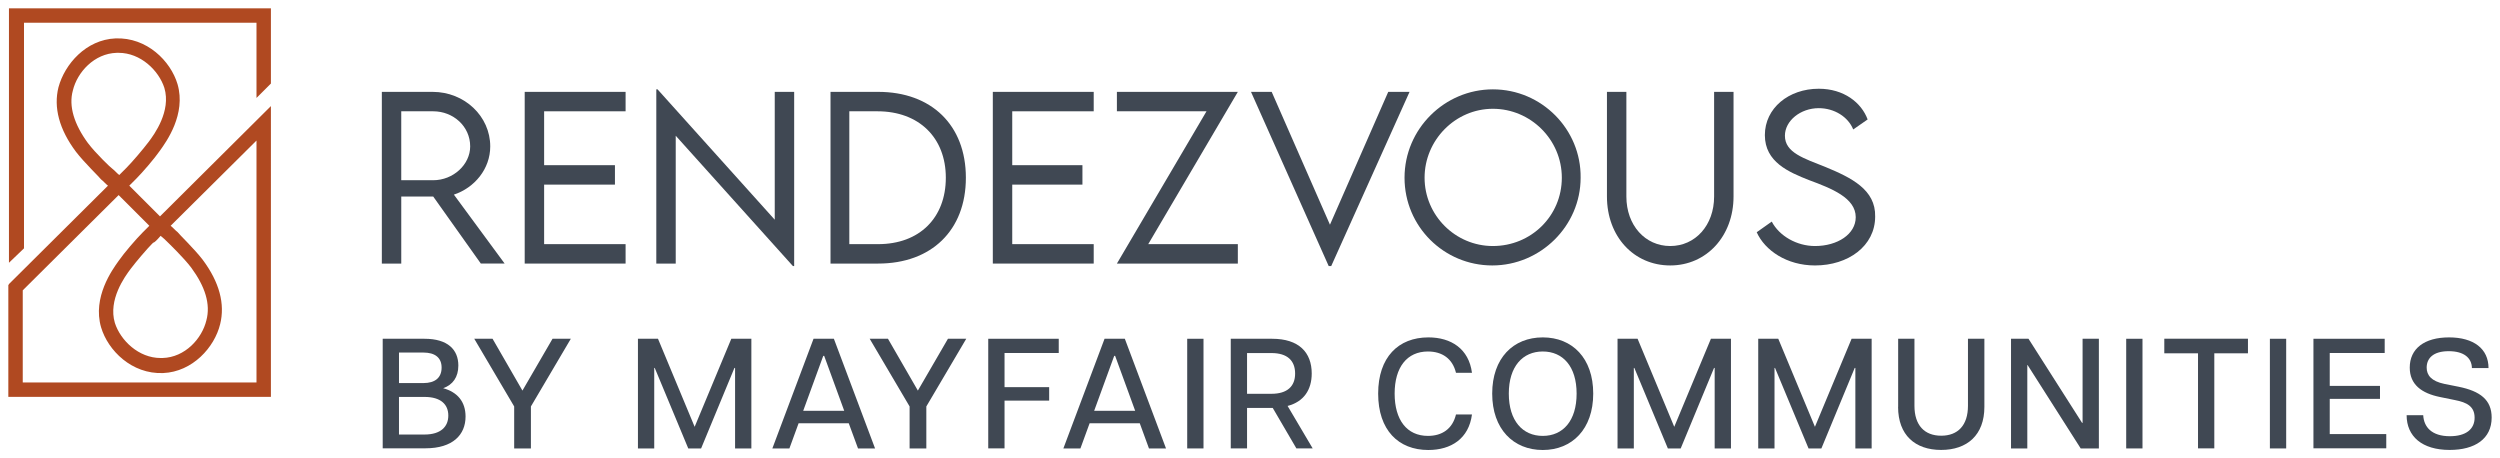
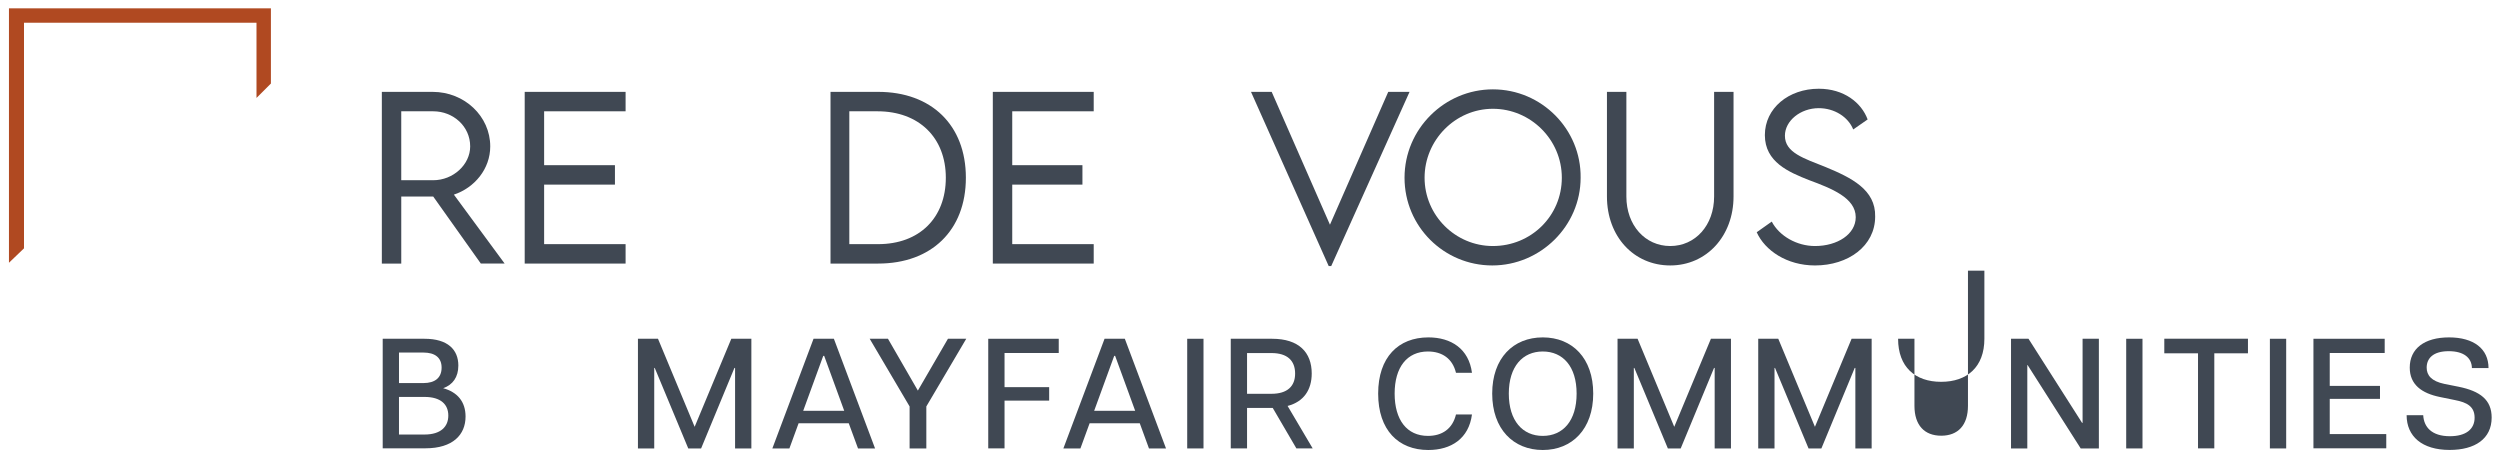
<svg xmlns="http://www.w3.org/2000/svg" viewBox="0 0 300 55" width="300" height="55">
  <defs>
    <style>
      .st0 {
        fill: #404853;
      }

      .st1 {
        fill: #b04921;
      }
    </style>
  </defs>
  <polygon class="st1" points="1.075 1 1.075 31.531 2.88 29.801 2.88 2.73 30.779 2.73 30.779 11.753 32.509 10.024 32.509 1 1.075 1" />
-   <path class="st1" d="M16.942,23.71l-1.429-1.429.827-.827c.752-.752,2.181-2.406,2.858-3.384.752-1.053,3.158-4.362,2.106-7.971-.827-2.782-3.685-5.64-7.445-5.49-3.534.15-6.091,3.083-6.843,5.866-.602,2.406.075,5.038,2.106,7.746.978,1.278,2.858,3.083,3.008,3.309.301.226.526.526.827.752L1.075,34.088v.075h-.075v13.461h31.509V12.731l-13.31,13.235-2.256-2.256h-.001ZM10.55,17.168c-1.654-2.256-2.331-4.437-1.805-6.317.526-2.181,2.557-4.437,5.264-4.512h.226c2.632,0,4.813,2.106,5.49,4.211.827,2.782-1.203,5.565-1.88,6.467-.677.902-2.03,2.482-2.707,3.158l-.827.827c-.301-.226-.526-.526-.827-.752-.15-.075-2.03-1.88-2.933-3.083h-.001ZM30.779,16.867v29.027H2.73v-11.054l11.505-11.43,2.256,2.256,1.429,1.429-.827.827c-.752.752-2.181,2.406-2.858,3.384-.752,1.053-3.158,4.362-2.106,7.971.827,2.782,3.685,5.64,7.445,5.49,3.534-.15,6.166-3.083,6.843-5.866.602-2.406-.075-5.038-2.106-7.746-.978-1.278-2.858-3.083-3.008-3.309-.301-.226-.526-.526-.827-.752l10.302-10.227h0ZM20.101,29.049c.075.075,1.955,1.88,2.858,3.083,1.654,2.256,2.331,4.362,1.805,6.317-.526,2.181-2.557,4.437-5.264,4.512h-.226c-2.632,0-4.813-2.106-5.49-4.211-.827-2.782,1.203-5.565,1.88-6.467.677-.902,2.03-2.482,2.707-3.158.15,0,.451-.301.902-.827.301.226.602.526.827.752h0Z" />
  <path class="st0" d="M48.15,23.582h3.835l5.715,8.046h2.858l-6.091-8.272c2.482-.827,4.362-3.083,4.362-5.79,0-3.61-3.083-6.542-6.918-6.542h-6.091v20.605h2.331v-8.046h-.001ZM48.15,13.355h3.835c2.406,0,4.437,1.805,4.437,4.211,0,2.181-2.03,4.061-4.437,4.061h-3.835v-8.272Z" />
  <polygon class="st0" points="62.964 31.629 75.071 31.629 75.071 29.297 65.295 29.297 65.295 22.154 73.793 22.154 73.793 19.822 65.295 19.822 65.295 13.355 75.071 13.355 75.071 11.024 62.964 11.024 62.964 31.629" />
-   <polygon class="st0" points="81.087 16.288 95.15 31.929 95.3 31.929 95.3 11.024 92.969 11.024 92.969 26.365 78.906 10.723 78.756 10.723 78.756 31.629 81.087 31.629 81.087 16.288" />
  <path class="st0" d="M115.905,21.326c0-6.317-4.136-10.302-10.528-10.302h-5.715v20.605h5.715c6.392,0,10.528-3.986,10.528-10.302h0ZM101.918,13.355h3.384c4.963,0,8.197,3.158,8.197,7.971s-3.158,7.971-8.122,7.971h-3.459v-15.942Z" />
  <polygon class="st0" points="131.245 29.297 121.469 29.297 121.469 22.154 129.892 22.154 129.892 19.822 121.469 19.822 121.469 13.355 131.245 13.355 131.245 11.024 119.138 11.024 119.138 31.629 131.245 31.629 131.245 29.297" />
-   <polygon class="st0" points="148.541 31.629 148.541 29.297 137.788 29.297 148.541 11.024 134.028 11.024 134.028 13.355 144.781 13.355 134.028 31.629 148.541 31.629" />
  <polygon class="st0" points="166.589 11.024 159.595 26.966 152.602 11.024 150.12 11.024 159.445 31.929 159.746 31.929 169.146 11.024 166.589 11.024" />
  <path class="st0" d="M179.072,31.854c5.79,0,10.603-4.738,10.603-10.528.075-5.79-4.662-10.603-10.528-10.603-5.79,0-10.603,4.738-10.603,10.603s4.738,10.528,10.528,10.528ZM179.147,13.054c4.512,0,8.272,3.685,8.272,8.272s-3.685,8.197-8.272,8.197c-4.512,0-8.197-3.685-8.197-8.197s3.685-8.272,8.197-8.272Z" />
  <path class="st0" d="M205.693,23.582c0,3.459-2.256,5.941-5.264,5.941s-5.264-2.482-5.264-5.941v-12.558h-2.331v12.558c0,4.813,3.234,8.272,7.595,8.272s7.595-3.534,7.595-8.272v-12.558h-2.331s0,12.558,0,12.558Z" />
  <path class="st0" d="M219.078,20.048c-2.632-1.053-4.888-1.73-4.888-3.76,0-1.805,1.88-3.309,4.061-3.309,1.88,0,3.534,1.053,4.136,2.557l1.73-1.203c-.752-2.03-2.858-3.685-5.866-3.685-3.61,0-6.467,2.331-6.467,5.565s2.858,4.437,5.339,5.414c2.632.978,5.565,2.106,5.565,4.437,0,2.03-2.181,3.459-4.888,3.459-2.181,0-4.286-1.203-5.189-2.933l-1.805,1.278c.978,2.181,3.61,3.986,6.994,3.986,3.986,0,7.219-2.331,7.219-5.866.075-3.234-2.858-4.662-5.941-5.941h0Z" />
  <path class="st0" d="M53.181,46.585c1.158-.414,1.82-1.331,1.82-2.722,0-1.895-1.263-3.211-4.061-3.211h-5.016v13.145h5.129c3.294,0,4.813-1.632,4.813-3.813,0-1.782-.978-2.933-2.685-3.399ZM47.879,42.306h2.933c1.391,0,2.181.617,2.181,1.805,0,1.218-.79,1.857-2.181,1.857h-2.933v-3.662ZM53.797,49.872c0,1.316-.887,2.271-2.858,2.271h-3.061v-4.512h3.061c1.978,0,2.858.917,2.858,2.233v.008Z" />
-   <polygon class="st0" points="62.693 46.871 59.107 40.652 56.911 40.652 61.701 48.774 61.701 53.812 63.709 53.812 63.709 48.774 68.499 40.652 66.303 40.652 62.693 46.871" />
  <polygon class="st0" points="83.358 51.218 78.959 40.652 76.553 40.652 76.553 53.812 78.508 53.812 78.508 44.149 78.568 44.149 82.591 53.812 84.133 53.812 88.133 44.149 88.209 44.149 88.209 53.812 90.164 53.812 90.164 40.652 87.757 40.652 83.358 51.218" />
  <path class="st0" d="M97.624,40.652l-4.941,13.16h2.045l1.105-3.023h6.016l1.113,3.023h2.045l-4.941-13.16h-2.444.002ZM96.383,49.3l2.406-6.595h.113l2.406,6.595h-4.926.001Z" />
  <polygon class="st0" points="110.144 46.871 106.557 40.652 104.362 40.652 109.152 48.774 109.152 53.812 111.16 53.812 111.16 48.774 115.95 40.652 113.754 40.652 110.144 46.871" />
  <polygon class="st0" points="118.589 53.805 120.544 53.805 120.544 48.074 125.899 48.074 125.899 46.458 120.544 46.458 120.544 42.359 127.049 42.359 127.049 40.652 118.589 40.652 118.589 53.805" />
  <path class="st0" d="M132.546,40.652l-4.941,13.16h2.045l1.105-3.023h6.016l1.105,3.023h2.045l-4.941-13.16h-2.436.002ZM131.298,49.3l2.406-6.595h.113l2.406,6.595h-4.926,0Z" />
  <rect class="st0" x="142.465" y="40.652" width="1.955" height="13.16" />
  <path class="st0" d="M157.407,44.826c0-2.542-1.542-4.174-4.753-4.174h-4.963v13.152h1.955v-4.85h3.083l2.835,4.85h1.955l-3.008-5.091c1.955-.504,2.895-1.955,2.895-3.888h0ZM152.579,47.255h-2.933v-4.888h2.933c1.895,0,2.835.902,2.835,2.459v.008c0,1.519-.94,2.421-2.835,2.421Z" />
  <path class="st0" d="M171.357,42.179c1.692,0,2.948.85,3.361,2.557h1.918c-.376-2.88-2.504-4.249-5.226-4.249-3.61,0-6.031,2.384-6.031,6.745,0,4.384,2.429,6.768,6.016,6.768,2.745,0,4.865-1.369,5.241-4.264h-1.918c-.414,1.73-1.669,2.572-3.361,2.572-2.534,0-4.001-1.918-4.001-5.076s1.481-5.053,4.001-5.053Z" />
  <path class="st0" d="M185.133,40.487c-3.549,0-6.069,2.497-6.069,6.745s2.534,6.768,6.069,6.768,6.054-2.519,6.054-6.768-2.504-6.745-6.054-6.745ZM185.133,52.308c-2.421,0-4.076-1.812-4.076-5.076s1.669-5.053,4.076-5.053,4.061,1.782,4.061,5.053-1.639,5.076-4.061,5.076Z" />
  <polygon class="st0" points="200.91 51.218 196.511 40.652 194.104 40.652 194.104 53.812 196.06 53.812 196.06 44.149 196.12 44.149 200.143 53.812 201.685 53.812 205.685 44.149 205.76 44.149 205.76 53.812 207.716 53.812 207.716 40.652 205.309 40.652 200.91 51.218" />
  <polygon class="st0" points="217.792 51.218 213.393 40.652 210.987 40.652 210.987 53.812 212.942 53.812 212.942 44.149 213.002 44.149 217.025 53.812 218.567 53.812 222.567 44.149 222.643 44.149 222.643 53.812 224.598 53.812 224.598 40.652 222.191 40.652 217.792 51.218" />
-   <path class="st0" d="M236.156,48.698c0,2.331-1.203,3.587-3.211,3.587s-3.211-1.256-3.211-3.587v-8.046h-1.955v8.174h-.008c0,3.384,2.045,5.166,5.166,5.166s5.189-1.782,5.189-5.166v-8.174h-1.97s0,8.046,0,8.046Z" />
+   <path class="st0" d="M236.156,48.698c0,2.331-1.203,3.587-3.211,3.587s-3.211-1.256-3.211-3.587v-8.046h-1.955h-.008c0,3.384,2.045,5.166,5.166,5.166s5.189-1.782,5.189-5.166v-8.174h-1.97s0,8.046,0,8.046Z" />
  <polygon class="st0" points="249.91 50.744 249.85 50.744 243.42 40.652 241.322 40.652 241.322 53.812 243.277 53.812 243.277 43.81 243.315 43.81 249.684 53.812 251.865 53.812 251.865 40.652 249.91 40.652 249.91 50.744" />
  <rect class="st0" x="255.144" y="40.652" width="1.955" height="13.16" />
  <polygon class="st0" points="259.716 42.397 263.754 42.397 263.762 42.397 263.762 53.804 265.717 53.804 265.717 42.397 269.755 42.397 269.755 40.645 259.716 40.645 259.716 42.397" />
  <rect class="st0" x="272.387" y="40.652" width="1.955" height="13.16" />
  <polygon class="st0" points="279.568 47.864 285.599 47.864 285.599 46.307 279.568 46.307 279.568 42.359 286.163 42.359 286.163 40.652 277.613 40.652 277.613 53.797 286.352 53.797 286.352 52.09 279.568 52.09 279.568 47.864" />
  <polygon class="st0" points="288.795 49.826 288.796 49.826 288.795 49.819 288.795 49.826" />
  <path class="st0" d="M295.014,46.405l-1.692-.338c-1.557-.323-2.121-1.038-2.121-1.955,0-1.09.752-1.97,2.647-1.97,1.805,0,2.76.79,2.782,2.03h1.993c0-2.316-1.775-3.685-4.738-3.685s-4.715,1.354-4.715,3.625c0,2.03,1.414,3.083,3.647,3.534l1.767.361c1.451.278,2.369.767,2.369,2.121s-1.015,2.218-2.97,2.218c-2.181,0-3.121-1.105-3.196-2.519h-1.992c.004,2.537,1.845,4.166,5.166,4.166,3.031,0,5.038-1.331,5.038-3.888,0-2.106-1.354-3.173-3.986-3.7h.001Z" />
</svg>